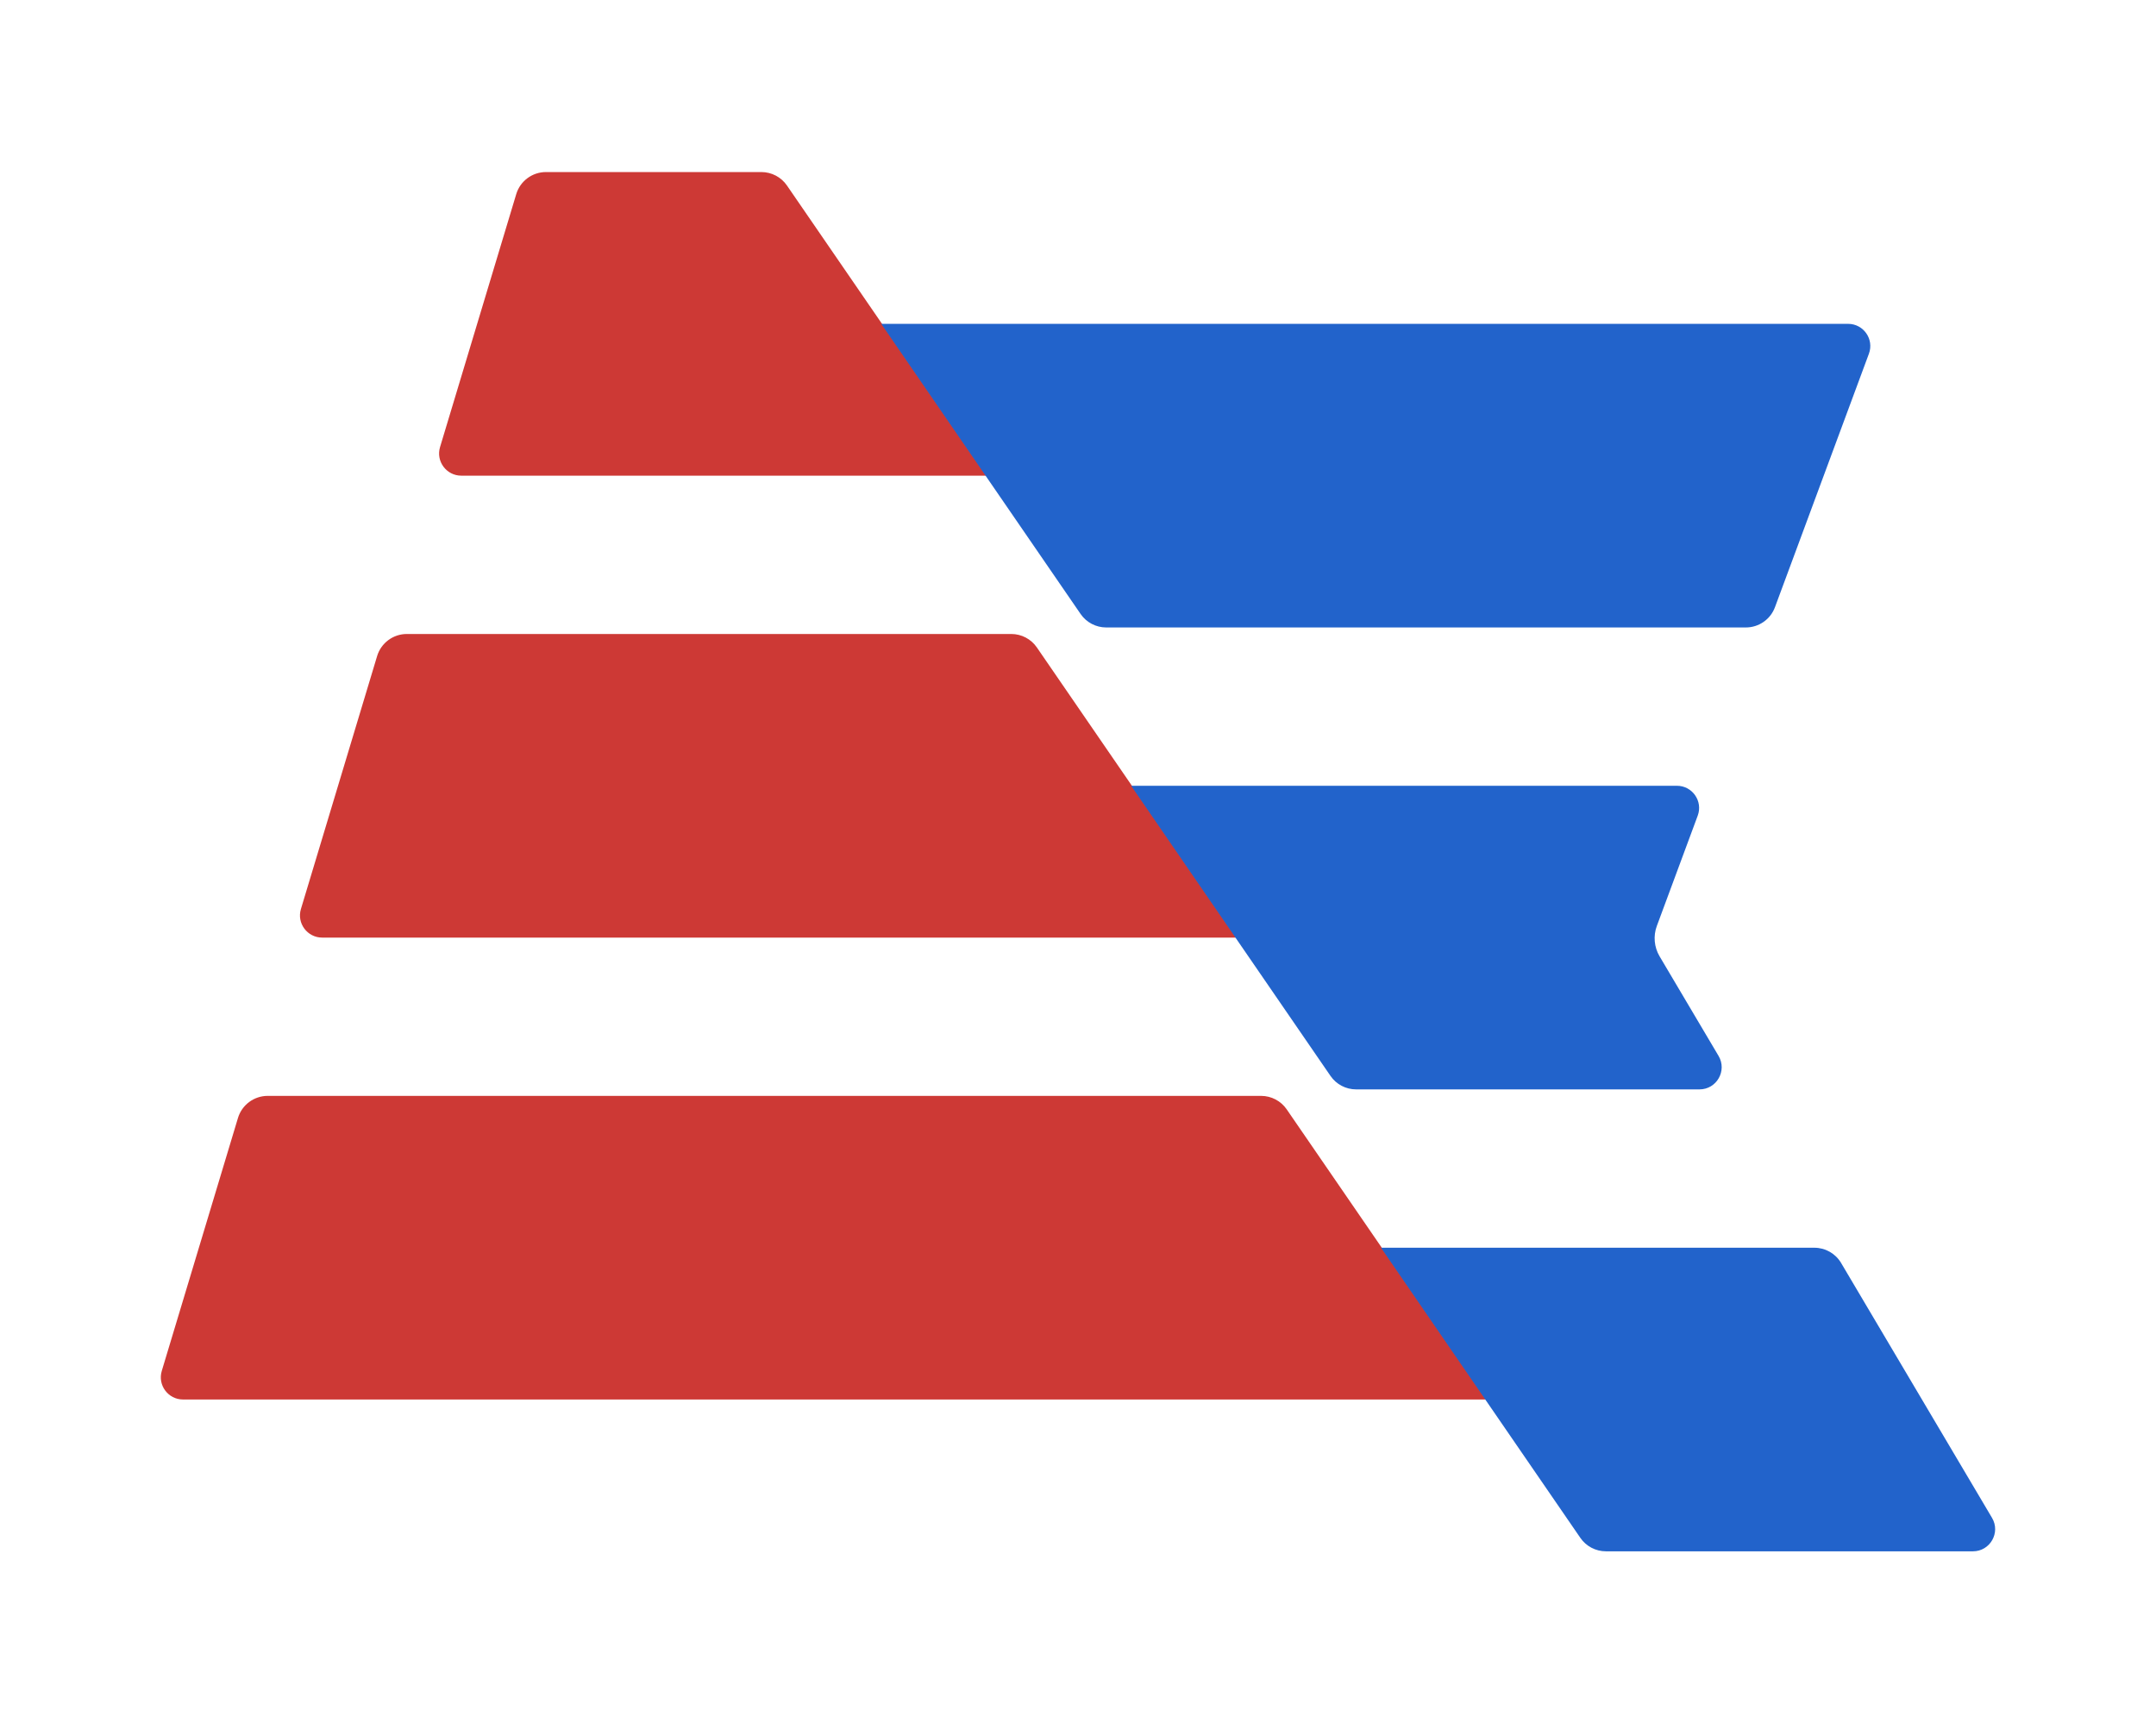
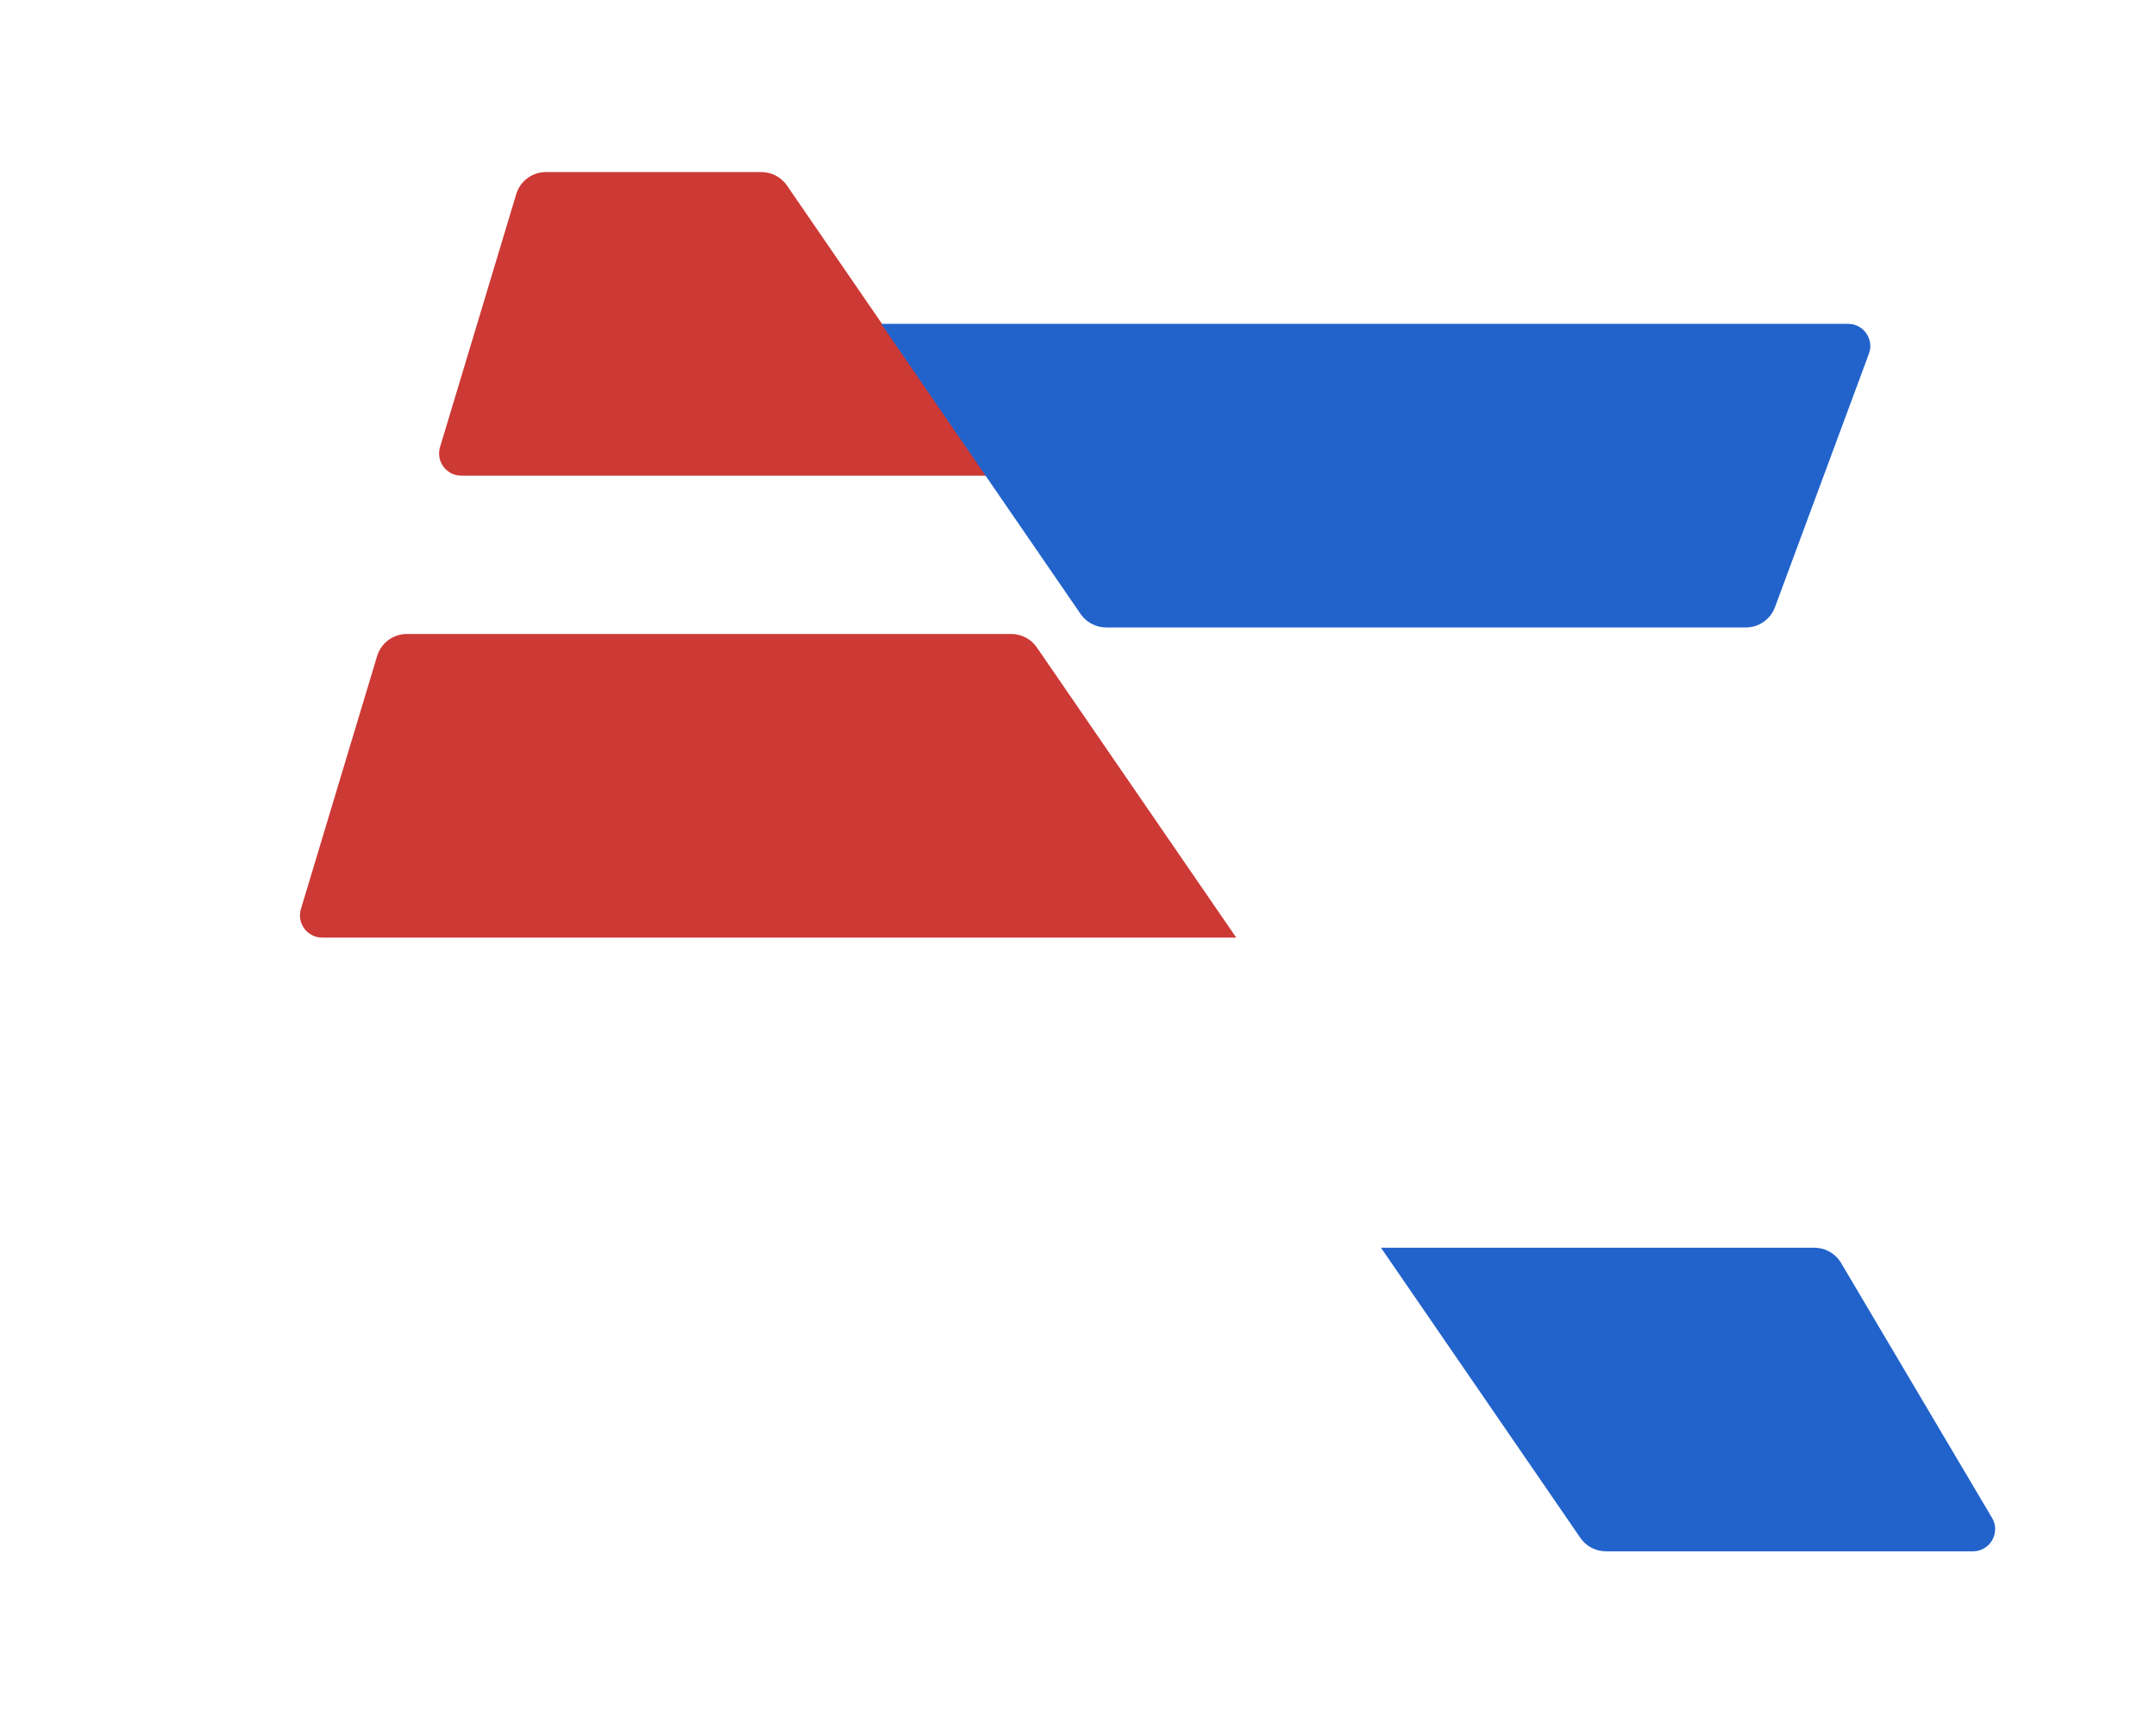
<svg xmlns="http://www.w3.org/2000/svg" id="Layer_1" viewBox="0 0 693.82 554.62">
  <defs>
    <style>.cls-1{fill:#2263cb;}.cls-2{fill:#cd3935;}</style>
  </defs>
  <path class="cls-2" d="M166.13,62.48l-24.52,81.4c-1.38,4.58,2.05,9.2,6.84,9.2h168.96l-64.16-93.38c-1.86-2.71-4.94-4.33-8.24-4.33h-69.31c-4.41,0-8.3,2.89-9.57,7.11Z" />
  <path class="cls-2" d="M121.36,211.14l-24.52,81.4c-1.38,4.58,2.05,9.2,6.84,9.2h294.15l-64.16-93.38c-1.86-2.71-4.94-4.33-8.24-4.33h-194.5c-4.41,0-8.3,2.89-9.57,7.11Z" />
-   <path class="cls-2" d="M76.58,359.79l-24.52,81.4c-1.38,4.58,2.05,9.2,6.84,9.2h419.33l-64.16-93.38c-1.86-2.71-4.94-4.33-8.24-4.33H86.15c-4.41,0-8.3,2.89-9.57,7.11Z" />
  <path class="cls-1" d="M594.74,104.22h-311.15l64.16,93.38c1.86,2.71,4.94,4.33,8.24,4.33h205.84c4.18,0,7.92-2.6,9.37-6.52l30.23-81.57c1.73-4.66-1.72-9.62-6.69-9.62Z" />
-   <path class="cls-1" d="M533.19,297.98l13.15-35.48c1.73-4.66-1.72-9.62-6.69-9.62h-175.64l64.16,93.38c1.86,2.71,4.94,4.33,8.24,4.33h110.5c5.53,0,8.96-6.02,6.14-10.77l-18.98-32.05c-1.75-2.96-2.08-6.56-.88-9.79Z" />
  <path class="cls-1" d="M583.89,401.54h-139.48l64.16,93.38c1.86,2.71,4.94,4.33,8.24,4.33h118.1c5.53,0,8.96-6.02,6.14-10.77l-48.57-82.03c-1.8-3.04-5.07-4.9-8.6-4.9Z" />
</svg>